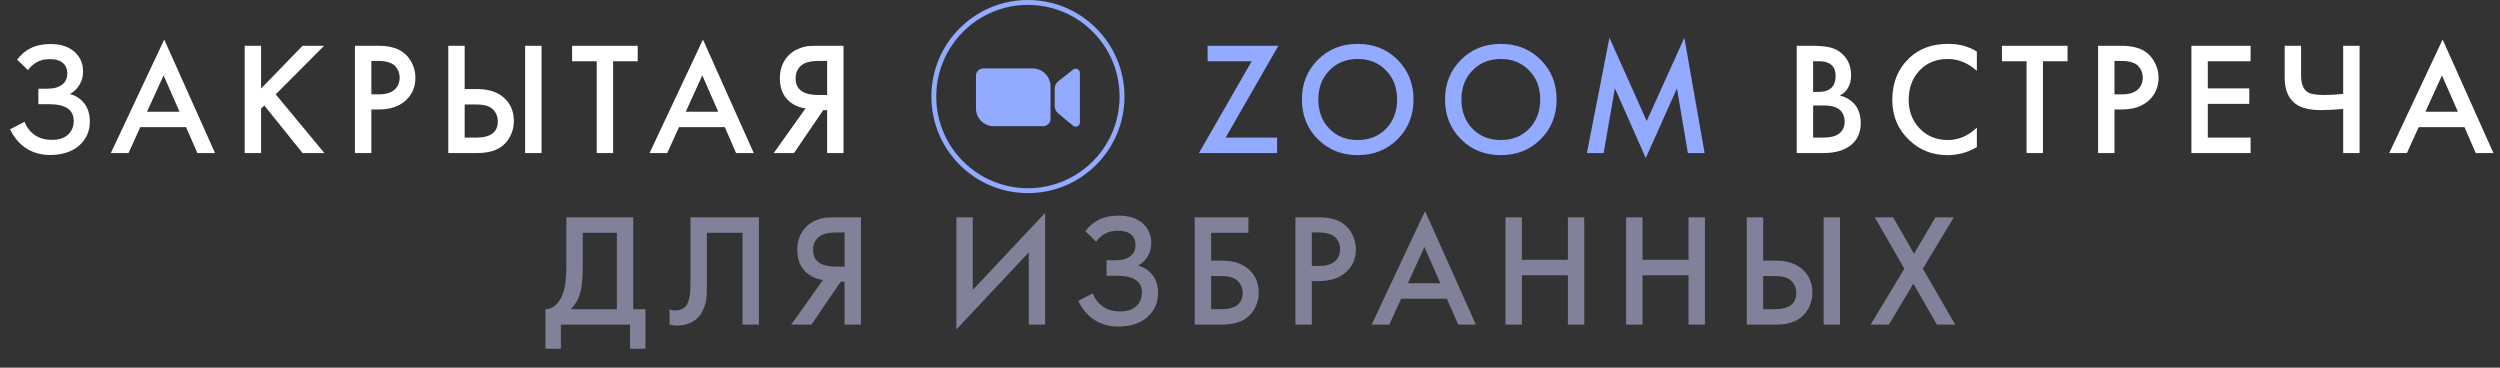
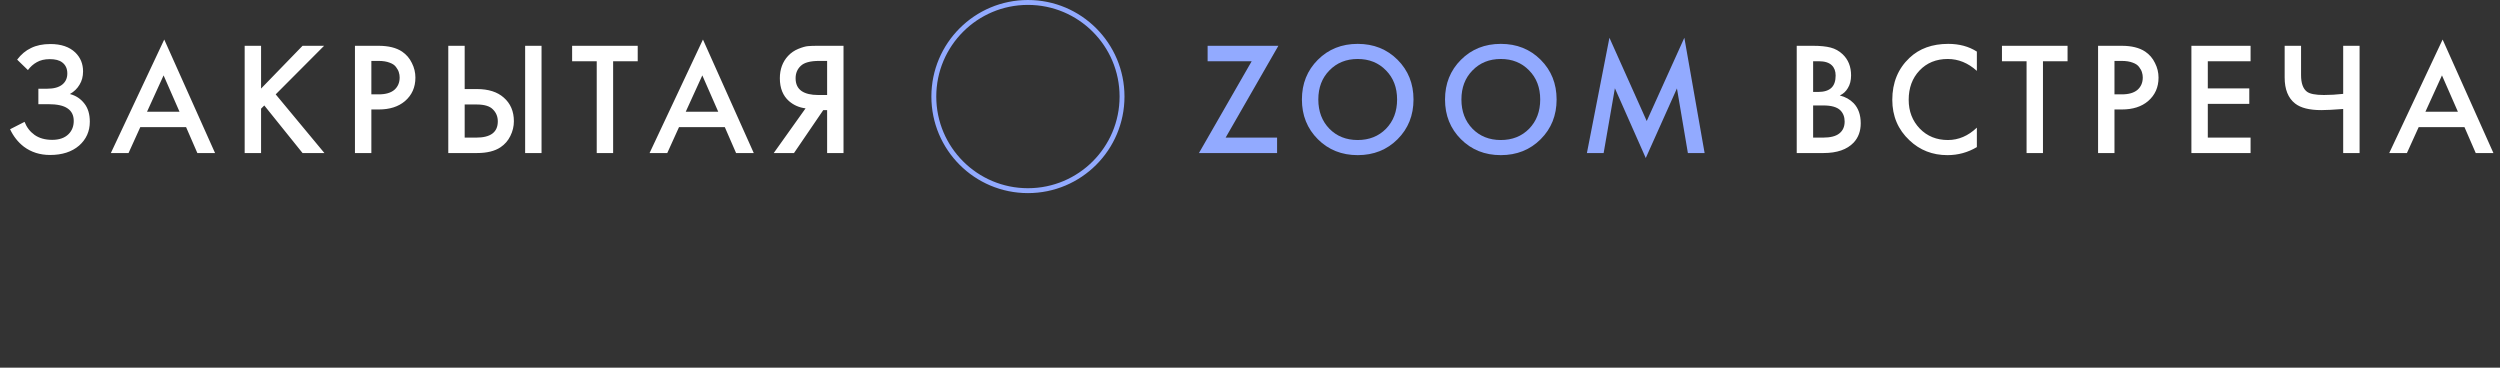
<svg xmlns="http://www.w3.org/2000/svg" width="204" height="30" viewBox="0 0 204 30" fill="none">
  <rect x="0" y="0" width="204" height="30" fill="#333333" stroke="none" />
  <circle cx="83.879" cy="7.879" r="7.679" stroke="#92AAFF" stroke-width="0.4" />
-   <path d="M79.637 6.184C79.637 5.853 79.905 5.584 80.237 5.584H84.265C85.069 5.584 85.722 6.236 85.722 7.041V9.698C85.722 10.029 85.453 10.298 85.122 10.298H81.094C80.289 10.298 79.637 9.645 79.637 8.841V6.184Z" fill="#92AAFF" />
-   <path d="M86.064 7.233C86.064 6.997 86.173 6.773 86.359 6.627L87.567 5.677C87.791 5.5 88.121 5.66 88.121 5.946V9.995C88.121 10.285 87.783 10.444 87.559 10.259L86.343 9.248C86.166 9.102 86.064 8.884 86.064 8.655V7.233Z" fill="#92AAFF" />
  <path d="M2.278 5.718L1.399 4.866C1.723 4.437 2.099 4.122 2.528 3.921C2.965 3.702 3.494 3.593 4.115 3.593C4.99 3.593 5.668 3.825 6.149 4.288C6.568 4.699 6.778 5.211 6.778 5.823C6.778 6.243 6.682 6.606 6.49 6.912C6.306 7.227 6.044 7.481 5.703 7.673C6.184 7.796 6.577 8.054 6.883 8.447C7.181 8.823 7.329 9.318 7.329 9.93C7.329 10.717 7.036 11.369 6.45 11.885C5.856 12.392 5.068 12.646 4.089 12.646C3.258 12.646 2.541 12.418 1.937 11.963C1.465 11.596 1.093 11.124 0.822 10.546L2.003 9.943C2.178 10.389 2.449 10.743 2.816 11.006C3.201 11.277 3.682 11.412 4.259 11.412C4.837 11.412 5.283 11.255 5.598 10.94C5.877 10.66 6.017 10.302 6.017 9.864C6.017 9.409 5.847 9.068 5.506 8.841C5.182 8.614 4.653 8.5 3.918 8.5H3.131V7.24H3.84C4.399 7.24 4.819 7.122 5.099 6.886C5.361 6.667 5.493 6.37 5.493 5.994C5.493 5.6 5.353 5.299 5.073 5.089C4.845 4.914 4.509 4.826 4.063 4.826C3.643 4.826 3.288 4.909 3 5.076C2.72 5.233 2.479 5.447 2.278 5.718ZM16.104 12.488L15.186 10.376H11.447L10.489 12.488H9.046L13.402 3.226L17.548 12.488H16.104ZM11.998 9.116H14.648L13.349 6.151L11.998 9.116ZM21.303 3.737V7.227L24.688 3.737H26.446L22.497 7.7L26.472 12.488H24.688L21.566 8.605L21.303 8.867V12.488H19.965V3.737H21.303ZM28.964 3.737H30.893C31.698 3.737 32.336 3.895 32.809 4.21C33.158 4.446 33.425 4.756 33.609 5.141C33.801 5.517 33.897 5.915 33.897 6.335C33.897 7.122 33.613 7.761 33.045 8.251C32.511 8.705 31.798 8.933 30.906 8.933H30.303V12.488H28.964V3.737ZM30.303 4.971V7.7H30.906C31.466 7.7 31.89 7.577 32.179 7.332C32.467 7.079 32.612 6.742 32.612 6.322C32.612 6.173 32.59 6.033 32.546 5.902C32.511 5.771 32.437 5.631 32.323 5.482C32.218 5.325 32.043 5.202 31.798 5.115C31.553 5.019 31.252 4.971 30.893 4.971H30.303ZM36.58 12.488V3.737H37.918V7.267H38.915C39.851 7.267 40.582 7.498 41.106 7.962C41.657 8.443 41.933 9.086 41.933 9.891C41.933 10.31 41.837 10.713 41.644 11.098C41.461 11.474 41.194 11.78 40.844 12.016C40.372 12.331 39.733 12.488 38.928 12.488H36.58ZM37.918 8.526V11.229H38.863C40.035 11.229 40.621 10.787 40.621 9.904C40.621 9.519 40.49 9.195 40.227 8.933C39.974 8.662 39.528 8.526 38.889 8.526H37.918ZM42.851 3.737H44.19V12.488H42.851V3.737ZM52.038 4.997H50.031V12.488H48.693V4.997H46.685V3.737H52.038V4.997ZM60.064 12.488L59.145 10.376H55.406L54.449 12.488H53.005L57.361 3.226L61.507 12.488H60.064ZM55.957 9.116H58.608L57.309 6.151L55.957 9.116ZM63.137 12.488L65.735 8.841C65.219 8.78 64.768 8.583 64.383 8.251C63.885 7.813 63.636 7.192 63.636 6.388C63.636 5.653 63.859 5.045 64.305 4.564C64.541 4.31 64.821 4.118 65.144 3.987C65.468 3.855 65.731 3.781 65.932 3.764C66.133 3.746 66.382 3.737 66.68 3.737H68.831V12.488H67.493V8.985H67.178L64.79 12.488H63.137ZM67.493 4.971H66.837C66.12 4.971 65.621 5.106 65.341 5.377C65.061 5.64 64.921 5.976 64.921 6.388C64.921 6.86 65.088 7.21 65.42 7.437C65.735 7.647 66.181 7.752 66.758 7.752H67.493V4.971ZM146.613 3.737H147.938C148.533 3.737 149.014 3.785 149.381 3.882C149.749 3.978 150.072 4.157 150.352 4.42C150.816 4.857 151.048 5.434 151.048 6.151C151.048 6.562 150.96 6.908 150.785 7.188C150.628 7.459 150.409 7.66 150.129 7.791C150.584 7.905 150.96 8.115 151.258 8.421C151.642 8.823 151.835 9.37 151.835 10.061C151.835 10.7 151.642 11.224 151.258 11.636C150.715 12.204 149.897 12.488 148.804 12.488H146.613V3.737ZM147.951 4.997V7.503H148.358C148.848 7.503 149.211 7.389 149.447 7.162C149.674 6.943 149.788 6.611 149.788 6.164C149.788 5.806 149.683 5.526 149.473 5.325C149.246 5.106 148.892 4.997 148.411 4.997H147.951ZM147.951 8.605V11.229H148.765C149.368 11.229 149.81 11.115 150.09 10.888C150.379 10.66 150.523 10.337 150.523 9.917C150.523 9.541 150.405 9.235 150.169 8.998C149.897 8.736 149.438 8.605 148.791 8.605H147.951ZM161.312 4.21V5.784C160.595 5.137 159.803 4.813 158.937 4.813C157.993 4.813 157.223 5.128 156.628 5.758C156.042 6.379 155.749 7.175 155.749 8.146C155.749 9.081 156.051 9.864 156.655 10.494C157.258 11.115 158.023 11.426 158.951 11.426C159.817 11.426 160.604 11.089 161.312 10.415V12.003C160.577 12.44 159.777 12.659 158.911 12.659C157.695 12.659 156.663 12.257 155.815 11.452C154.879 10.577 154.411 9.475 154.411 8.146C154.411 6.746 154.879 5.605 155.815 4.721C156.62 3.96 157.674 3.58 158.977 3.58C159.878 3.58 160.656 3.79 161.312 4.21ZM168.713 4.997H166.706V12.488H165.368V4.997H163.36V3.737H168.713V4.997ZM171.203 3.737H173.131C173.936 3.737 174.574 3.895 175.047 4.21C175.397 4.446 175.663 4.756 175.847 5.141C176.04 5.517 176.136 5.915 176.136 6.335C176.136 7.122 175.851 7.761 175.283 8.251C174.749 8.705 174.037 8.933 173.144 8.933H172.541V12.488H171.203V3.737ZM172.541 4.971V7.7H173.144C173.704 7.7 174.128 7.577 174.417 7.332C174.706 7.079 174.85 6.742 174.85 6.322C174.85 6.173 174.828 6.033 174.784 5.902C174.749 5.771 174.675 5.631 174.561 5.482C174.456 5.325 174.281 5.202 174.037 5.115C173.792 5.019 173.49 4.971 173.131 4.971H172.541ZM183.647 3.737V4.997H180.157V7.214H183.542V8.474H180.157V11.229H183.647V12.488H178.818V3.737H183.647ZM191.204 12.488V8.893C190.408 8.955 189.813 8.985 189.419 8.985C188.448 8.985 187.736 8.806 187.281 8.447C186.712 8.001 186.428 7.293 186.428 6.322V3.737H187.766V6.125C187.766 6.781 187.924 7.232 188.238 7.476C188.475 7.66 188.938 7.752 189.629 7.752C190.128 7.752 190.653 7.721 191.204 7.66V3.737H192.542V12.488H191.204ZM202.02 12.488L201.102 10.376H197.363L196.405 12.488H194.962L199.318 3.226L203.463 12.488H202.02ZM197.914 9.116H200.564L199.265 6.151L197.914 9.116Z" fill="white" />
  <path d="M104.315 3.737L100.012 11.229H104.21V12.488H97.834L102.137 4.997H98.542V3.737H104.315ZM107.535 4.879C108.401 4.013 109.486 3.58 110.789 3.58C112.092 3.58 113.177 4.013 114.043 4.879C114.909 5.745 115.342 6.825 115.342 8.119C115.342 9.414 114.909 10.494 114.043 11.36C113.177 12.226 112.092 12.659 110.789 12.659C109.486 12.659 108.401 12.226 107.535 11.36C106.669 10.494 106.236 9.414 106.236 8.119C106.236 6.825 106.669 5.745 107.535 4.879ZM108.48 10.507C109.083 11.119 109.853 11.426 110.789 11.426C111.725 11.426 112.495 11.119 113.098 10.507C113.702 9.886 114.003 9.09 114.003 8.119C114.003 7.148 113.702 6.357 113.098 5.745C112.495 5.124 111.725 4.813 110.789 4.813C109.853 4.813 109.083 5.124 108.48 5.745C107.876 6.357 107.575 7.148 107.575 8.119C107.575 9.09 107.876 9.886 108.48 10.507ZM119.213 4.879C120.078 4.013 121.163 3.58 122.466 3.58C123.77 3.58 124.854 4.013 125.72 4.879C126.586 5.745 127.019 6.825 127.019 8.119C127.019 9.414 126.586 10.494 125.72 11.36C124.854 12.226 123.77 12.659 122.466 12.659C121.163 12.659 120.078 12.226 119.213 11.36C118.347 10.494 117.914 9.414 117.914 8.119C117.914 6.825 118.347 5.745 119.213 4.879ZM120.157 10.507C120.761 11.119 121.53 11.426 122.466 11.426C123.402 11.426 124.172 11.119 124.775 10.507C125.379 9.886 125.681 9.09 125.681 8.119C125.681 7.148 125.379 6.357 124.775 5.745C124.172 5.124 123.402 4.813 122.466 4.813C121.53 4.813 120.761 5.124 120.157 5.745C119.554 6.357 119.252 7.148 119.252 8.119C119.252 9.09 119.554 9.886 120.157 10.507ZM130.857 12.488H129.492L131.329 3.081L134.373 9.877L137.443 3.081L139.096 12.488H137.731L136.839 7.214L134.294 12.895L131.775 7.201L130.857 12.488Z" fill="#92AAFF" />
-   <path d="M46.215 17.737H51.673V25.229H52.67V28.456H51.411V26.488H45.769V28.456H44.51V25.229C44.807 25.238 45.078 25.133 45.323 24.914C45.568 24.686 45.761 24.398 45.901 24.048C46.111 23.514 46.215 22.749 46.215 21.752V17.737ZM47.554 18.997V21.752C47.554 22.845 47.453 23.659 47.252 24.192C47.094 24.595 46.867 24.94 46.57 25.229H50.335V18.997H47.554ZM56.342 17.737H61.931V26.488H60.593V18.997H57.681V23.353C57.681 23.773 57.667 24.114 57.641 24.376C57.615 24.63 57.532 24.918 57.392 25.242C57.261 25.566 57.068 25.832 56.815 26.042C56.386 26.392 55.857 26.567 55.227 26.567C55.044 26.567 54.847 26.541 54.637 26.488V25.255C54.812 25.308 54.974 25.334 55.122 25.334C55.446 25.334 55.708 25.233 55.909 25.032C56.049 24.901 56.15 24.704 56.211 24.442C56.281 24.17 56.321 23.947 56.329 23.773C56.338 23.598 56.342 23.326 56.342 22.959V17.737ZM64.561 26.488L67.158 22.841C66.642 22.78 66.192 22.583 65.807 22.25C65.308 21.813 65.059 21.192 65.059 20.387C65.059 19.653 65.282 19.045 65.728 18.564C65.964 18.31 66.244 18.118 66.568 17.987C66.892 17.855 67.154 17.781 67.355 17.764C67.556 17.746 67.806 17.737 68.103 17.737H70.255V26.488H68.916V22.985H68.602L66.214 26.488H64.561ZM68.916 18.971H68.26C67.543 18.971 67.045 19.106 66.765 19.377C66.485 19.64 66.345 19.976 66.345 20.387C66.345 20.86 66.511 21.21 66.844 21.437C67.158 21.647 67.604 21.752 68.182 21.752H68.916V18.971ZM83.946 26.488V20.597L78.042 26.882V17.737H79.38V23.654L85.284 17.37V26.488H83.946ZM89.442 19.718L88.563 18.866C88.887 18.437 89.263 18.122 89.692 17.921C90.129 17.702 90.658 17.593 91.279 17.593C92.154 17.593 92.832 17.825 93.313 18.288C93.733 18.699 93.942 19.211 93.942 19.823C93.942 20.243 93.846 20.606 93.654 20.912C93.47 21.227 93.208 21.481 92.867 21.673C93.348 21.796 93.741 22.054 94.047 22.447C94.345 22.823 94.494 23.318 94.494 23.93C94.494 24.717 94.201 25.369 93.615 25.885C93.02 26.392 92.233 26.646 91.253 26.646C90.422 26.646 89.705 26.418 89.101 25.963C88.629 25.596 88.257 25.124 87.986 24.547L89.167 23.943C89.342 24.389 89.613 24.743 89.98 25.006C90.365 25.277 90.846 25.412 91.424 25.412C92.001 25.412 92.447 25.255 92.762 24.94C93.042 24.66 93.182 24.302 93.182 23.864C93.182 23.41 93.011 23.068 92.67 22.841C92.346 22.613 91.817 22.5 91.082 22.5H90.295V21.24H91.004C91.564 21.24 91.983 21.122 92.263 20.886C92.526 20.667 92.657 20.37 92.657 19.994C92.657 19.6 92.517 19.299 92.237 19.089C92.01 18.914 91.673 18.826 91.227 18.826C90.807 18.826 90.453 18.909 90.164 19.076C89.884 19.233 89.644 19.447 89.442 19.718ZM97.489 26.488V17.737H101.871V18.997H98.827V21.267H99.693C100.629 21.267 101.359 21.498 101.884 21.962C102.435 22.443 102.711 23.086 102.711 23.89C102.711 24.31 102.615 24.713 102.422 25.098C102.238 25.474 101.972 25.78 101.622 26.016C101.149 26.331 100.511 26.488 99.706 26.488H97.489ZM98.827 22.526V25.229H99.641C100.813 25.229 101.399 24.787 101.399 23.904C101.399 23.519 101.268 23.195 101.005 22.933C100.751 22.662 100.305 22.526 99.667 22.526H98.827ZM105.707 17.737H107.636C108.44 17.737 109.079 17.895 109.551 18.21C109.901 18.446 110.168 18.756 110.351 19.141C110.544 19.517 110.64 19.915 110.64 20.335C110.64 21.122 110.356 21.761 109.787 22.25C109.254 22.705 108.541 22.933 107.649 22.933H107.045V26.488H105.707V17.737ZM107.045 18.971V21.7H107.649C108.208 21.7 108.633 21.577 108.921 21.332C109.21 21.078 109.354 20.742 109.354 20.322C109.354 20.173 109.332 20.033 109.289 19.902C109.254 19.771 109.179 19.631 109.066 19.482C108.961 19.325 108.786 19.202 108.541 19.115C108.296 19.019 107.994 18.971 107.636 18.971H107.045ZM118.987 26.488L118.068 24.376H114.329L113.371 26.488H111.928L116.284 17.226L120.43 26.488H118.987ZM114.88 23.116H117.53L116.232 20.151L114.88 23.116ZM124.186 17.737V21.201H127.938V17.737H129.276V26.488H127.938V22.46H124.186V26.488H122.847V17.737H124.186ZM134.031 17.737V21.201H137.783V17.737H139.121V26.488H137.783V22.46H134.031V26.488H132.692V17.737H134.031ZM142.537 26.488V17.737H143.876V21.267H144.873C145.809 21.267 146.539 21.498 147.064 21.962C147.615 22.443 147.89 23.086 147.89 23.89C147.89 24.31 147.794 24.713 147.602 25.098C147.418 25.474 147.151 25.78 146.801 26.016C146.329 26.331 145.691 26.488 144.886 26.488H142.537ZM143.876 22.526V25.229H144.82C145.992 25.229 146.578 24.787 146.578 23.904C146.578 23.519 146.447 23.195 146.185 22.933C145.931 22.662 145.485 22.526 144.847 22.526H143.876ZM148.809 17.737H150.147V26.488H148.809V17.737ZM152.643 26.488L155.398 21.923L152.984 17.737H154.48L156.185 20.702L157.93 17.737H159.426L156.907 21.923L159.544 26.488H158.048L156.133 23.143L154.139 26.488H152.643Z" fill="#818199" />
</svg>